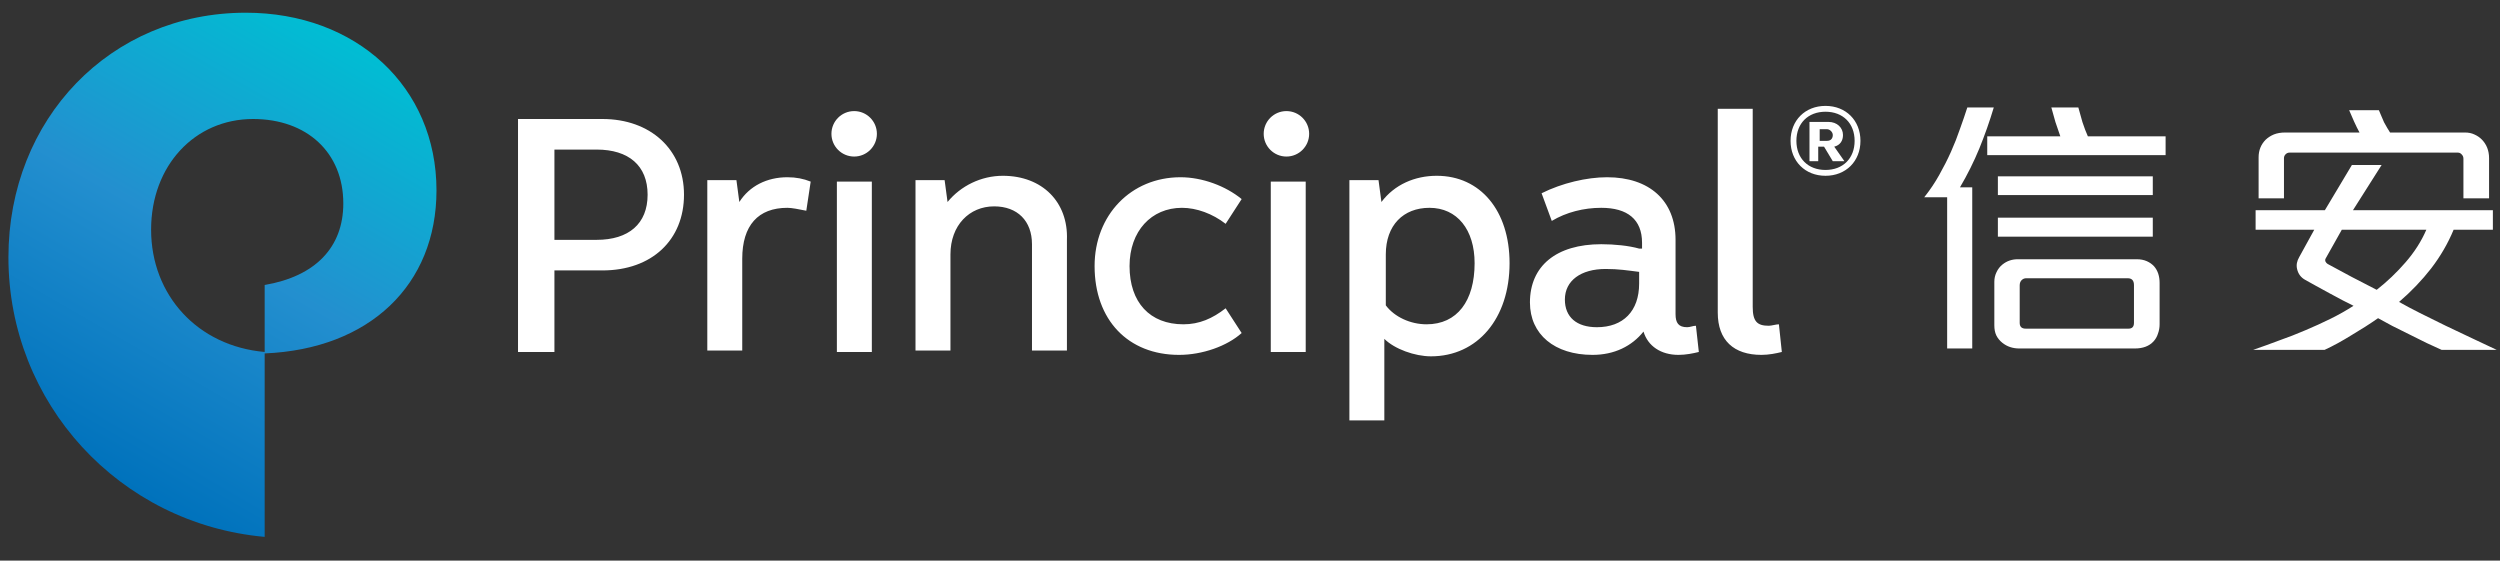
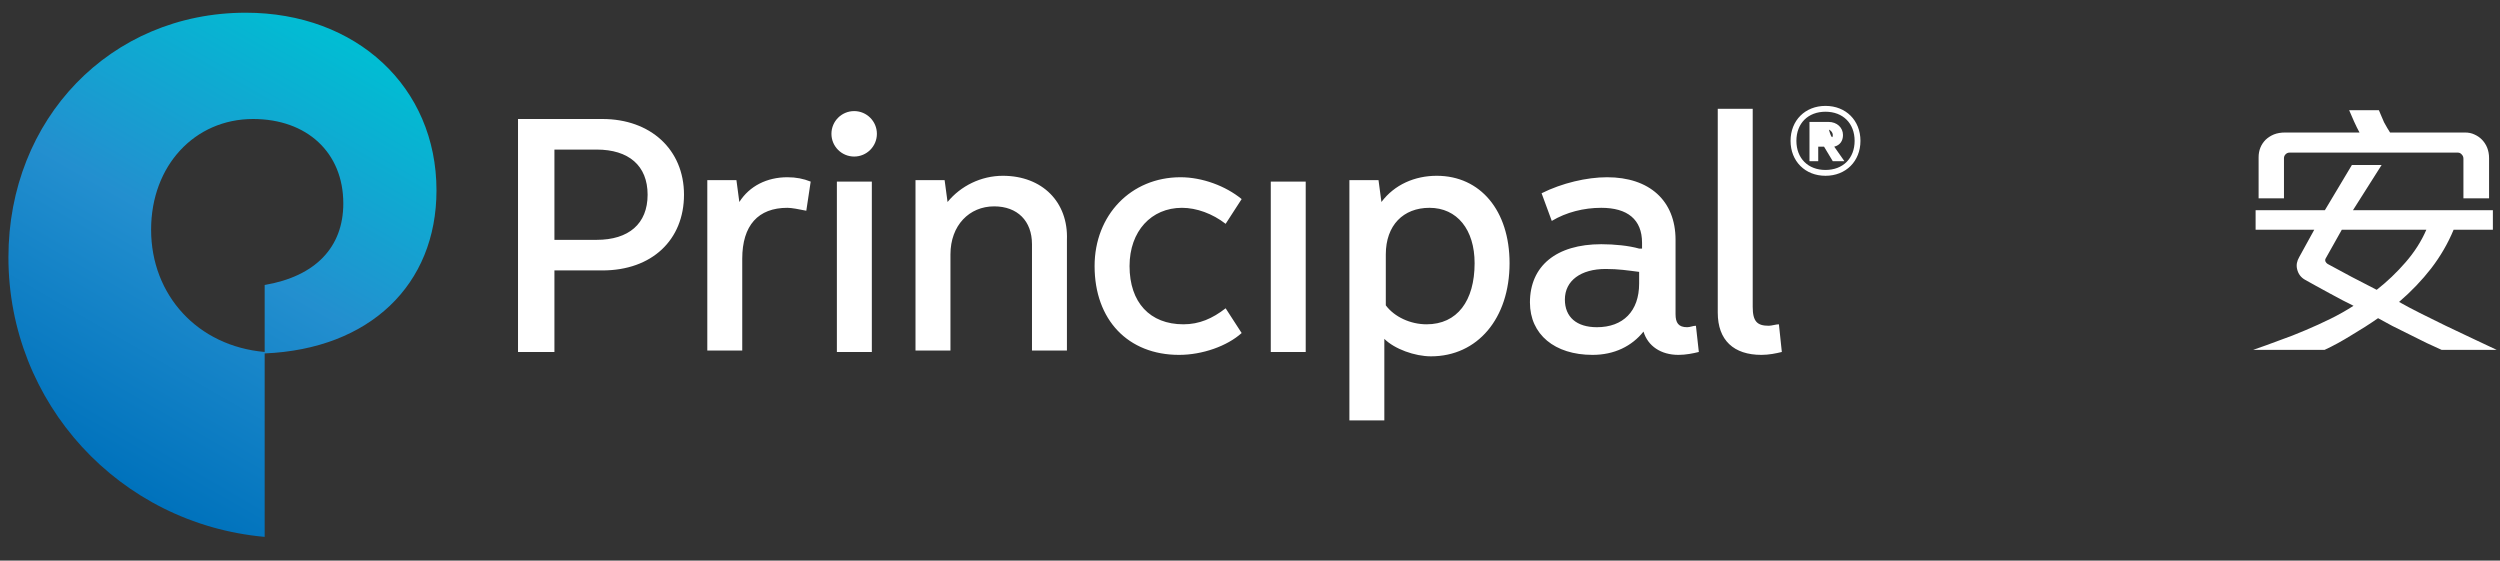
<svg xmlns="http://www.w3.org/2000/svg" width="165" height="37" viewBox="0 0 165 37" fill="none">
  <rect x="0" y="0" width="165" height="37" fill="#333333" stroke="none" />
  <g clip-path="url(#clip0_7176_83599)">
    <path d="M94.826 11.602C93.384 11.602 92.039 12.178 91.174 13.332L90.982 11.89H89.06V27.746H91.366V22.365C92.039 23.037 93.384 23.518 94.442 23.518C97.516 23.518 99.631 21.019 99.631 17.368C99.631 13.908 97.709 11.602 94.826 11.602ZM94.153 21.404C93.096 21.404 92.039 20.923 91.463 20.154V16.791C91.463 14.869 92.616 13.716 94.345 13.716C96.171 13.716 97.324 15.157 97.324 17.368C97.324 19.866 96.171 21.404 94.153 21.404ZM34.189 7.854V23.23H36.592V17.848H39.763C43.03 17.848 45.144 15.83 45.144 12.851C45.144 9.872 42.934 7.854 39.763 7.854H34.189ZM36.592 9.872H39.378C41.492 9.872 42.742 10.929 42.742 12.851C42.742 14.773 41.492 15.83 39.378 15.83H36.592V9.872ZM51.967 11.698C50.622 11.698 49.468 12.274 48.796 13.332L48.604 11.89H46.682V23.133H48.988V17.079C48.988 14.869 50.045 13.716 51.967 13.716C52.255 13.716 52.736 13.812 53.216 13.908L53.505 11.986C53.024 11.794 52.544 11.698 51.967 11.698ZM57.541 23.23V20.058V11.986H55.234V23.23H57.541ZM66.189 11.602C64.748 11.602 63.402 12.274 62.538 13.332L62.345 11.89H60.423V23.133H62.73V16.791C62.73 14.869 63.979 13.62 65.613 13.62C67.15 13.62 68.111 14.581 68.111 16.118V23.133H70.417V15.83C70.513 13.332 68.784 11.602 66.189 11.602ZM78.009 13.716C78.97 13.716 80.027 14.1 80.892 14.773L81.949 13.139C80.892 12.274 79.354 11.698 77.913 11.698C74.646 11.698 72.243 14.196 72.243 17.56C72.243 21.115 74.454 23.422 77.817 23.422C79.354 23.422 80.988 22.845 81.949 21.98L80.892 20.347C80.027 21.019 79.162 21.404 78.105 21.404C75.895 21.404 74.55 19.962 74.55 17.56C74.55 15.254 75.991 13.716 78.009 13.716ZM116.736 21.5C115.967 21.5 115.679 21.212 115.679 20.25V7.181H113.372V20.635C113.372 22.461 114.429 23.422 116.255 23.422C116.736 23.422 117.216 23.326 117.601 23.23L117.408 21.404C117.216 21.404 116.928 21.5 116.736 21.5ZM86.177 23.23V20.154V11.986H83.871V23.23H86.177ZM108.183 16.407C107.511 16.215 106.55 16.118 105.685 16.118C102.706 16.118 100.976 17.56 100.976 19.962C100.976 22.076 102.61 23.422 105.108 23.422C106.55 23.422 107.703 22.845 108.471 21.884C108.76 22.845 109.625 23.422 110.778 23.422C111.258 23.422 111.739 23.326 112.123 23.23L111.931 21.5C111.739 21.5 111.547 21.596 111.354 21.596C110.778 21.596 110.586 21.308 110.586 20.731V15.83C110.586 13.236 108.856 11.698 106.069 11.698C104.724 11.698 103.09 12.082 101.745 12.755L102.417 14.581C103.378 14.004 104.532 13.716 105.685 13.716C107.414 13.716 108.375 14.485 108.375 16.022V16.407H108.183ZM108.183 18.713C108.183 20.539 107.126 21.596 105.396 21.596C104.051 21.596 103.282 20.923 103.282 19.77C103.282 18.521 104.339 17.752 105.973 17.752C106.838 17.752 107.414 17.848 108.183 17.944V18.713Z" fill="white" />
-     <path d="M86.404 8.832C86.404 9.661 85.732 10.332 84.904 10.332C84.076 10.332 83.404 9.661 83.404 8.832C83.404 8.004 84.076 7.332 84.904 7.332C85.732 7.332 86.404 8.004 86.404 8.832Z" fill="white" />
    <path d="M57.875 8.832C57.875 9.661 57.203 10.332 56.375 10.332C55.546 10.332 54.875 9.661 54.875 8.832C54.875 8.004 55.546 7.332 56.375 7.332C57.203 7.332 57.875 8.004 57.875 8.832Z" fill="white" />
    <path d="M28.808 12.563C28.808 5.74 23.523 0.839 16.219 0.839C7.282 0.839 0.556 7.854 0.556 16.983C0.556 26.593 7.859 34.569 17.468 35.434V23.23C13.048 22.845 9.973 19.482 9.973 15.158C9.973 10.929 12.856 7.854 16.7 7.854C20.255 7.854 22.658 10.064 22.658 13.428C22.658 16.311 20.832 18.233 17.468 18.809V23.326C24.387 23.037 28.808 18.809 28.808 12.563Z" fill="url(#paint0_linear_7176_83599)" />
-     <path d="M120.483 6.989C121.829 6.989 122.79 7.95 122.79 9.296C122.79 10.641 121.829 11.602 120.483 11.602C119.138 11.602 118.177 10.641 118.177 9.296C118.177 7.95 119.138 6.989 120.483 6.989ZM120.483 11.217C121.637 11.217 122.405 10.449 122.405 9.296C122.405 8.142 121.637 7.374 120.483 7.374C119.33 7.374 118.562 8.142 118.562 9.296C118.562 10.449 119.33 11.217 120.483 11.217ZM119.522 8.046H120.676C121.252 8.046 121.637 8.431 121.637 8.911C121.637 9.296 121.444 9.584 121.06 9.68L121.733 10.641H120.964L120.387 9.68H120.003V10.641H119.426V8.046H119.522ZM120.099 9.296H120.58C120.868 9.296 120.964 9.103 120.964 8.911C120.964 8.719 120.772 8.527 120.58 8.527H120.099V9.296Z" fill="white" />
-     <path d="M131.158 10.237V9H135.982C135.874 8.697 135.766 8.382 135.658 8.055C135.562 7.728 135.472 7.406 135.388 7.091H137.17C137.242 7.37 137.332 7.691 137.44 8.055C137.56 8.419 137.68 8.734 137.8 9H142.93V10.237H131.158ZM131.86 12.873V11.637H142.084V12.873H131.86ZM131.86 15.619V14.364H142.084V15.619H131.86ZM142.534 21.4C142.534 21.619 142.498 21.825 142.426 22.019C142.366 22.212 142.27 22.382 142.138 22.528C141.85 22.843 141.436 23 140.896 23H133.282C132.838 23 132.46 22.873 132.148 22.619C131.98 22.485 131.848 22.322 131.752 22.128C131.668 21.946 131.626 21.728 131.626 21.473V18.6C131.626 18.37 131.674 18.158 131.77 17.964C131.866 17.758 131.998 17.588 132.166 17.455C132.454 17.225 132.79 17.11 133.174 17.11H141.022C141.274 17.11 141.496 17.152 141.688 17.237C141.88 17.322 142.042 17.437 142.174 17.582C142.414 17.861 142.534 18.225 142.534 18.673V21.4ZM131.59 7.091C131.314 8.013 130.996 8.916 130.636 9.8C130.276 10.673 129.85 11.528 129.358 12.364H130.168V23H128.512V13.019H127C127.384 12.534 127.714 12.043 127.99 11.546C128.278 11.037 128.536 10.528 128.764 10.019C128.992 9.509 129.19 9.006 129.358 8.509C129.538 8.013 129.7 7.54 129.844 7.091H131.59ZM140.842 18.819C140.842 18.516 140.704 18.364 140.428 18.364H133.732C133.612 18.364 133.51 18.407 133.426 18.491C133.342 18.576 133.3 18.691 133.3 18.837V21.309C133.3 21.564 133.432 21.691 133.696 21.691H140.482C140.722 21.691 140.842 21.564 140.842 21.309V18.819Z" fill="white" />
+     <path d="M120.483 6.989C121.829 6.989 122.79 7.95 122.79 9.296C122.79 10.641 121.829 11.602 120.483 11.602C119.138 11.602 118.177 10.641 118.177 9.296C118.177 7.95 119.138 6.989 120.483 6.989ZM120.483 11.217C121.637 11.217 122.405 10.449 122.405 9.296C122.405 8.142 121.637 7.374 120.483 7.374C119.33 7.374 118.562 8.142 118.562 9.296C118.562 10.449 119.33 11.217 120.483 11.217ZM119.522 8.046H120.676C121.252 8.046 121.637 8.431 121.637 8.911C121.637 9.296 121.444 9.584 121.06 9.68L121.733 10.641H120.964L120.387 9.68H120.003V10.641H119.426V8.046H119.522ZH120.58C120.868 9.296 120.964 9.103 120.964 8.911C120.964 8.719 120.772 8.527 120.58 8.527H120.099V9.296Z" fill="white" />
    <path d="M162.586 13.091V10.473C162.586 10.364 162.55 10.273 162.478 10.2C162.406 10.116 162.322 10.073 162.226 10.073H151.102C151.006 10.073 150.922 10.11 150.85 10.182C150.778 10.255 150.742 10.34 150.742 10.437V13.091H149.068V10.382C149.068 9.922 149.224 9.534 149.536 9.219C149.692 9.073 149.872 8.958 150.076 8.873C150.292 8.788 150.538 8.746 150.814 8.746H155.728C155.62 8.552 155.5 8.309 155.368 8.019C155.248 7.728 155.14 7.479 155.044 7.273H157.006C157.054 7.382 157.108 7.509 157.168 7.655C157.228 7.788 157.288 7.928 157.348 8.073C157.42 8.206 157.492 8.334 157.564 8.455C157.636 8.576 157.696 8.673 157.744 8.746H162.694C162.922 8.746 163.126 8.788 163.306 8.873C163.498 8.958 163.66 9.067 163.792 9.2C164.116 9.528 164.278 9.94 164.278 10.437V13.091H162.586ZM161.146 23.091C160.87 22.97 160.54 22.819 160.156 22.637C159.784 22.455 159.406 22.267 159.022 22.073C158.638 21.879 158.26 21.691 157.888 21.509C157.528 21.316 157.216 21.146 156.952 21C156.412 21.376 155.824 21.752 155.188 22.128C154.564 22.516 153.976 22.837 153.424 23.091H148.708C149.272 22.897 149.842 22.691 150.418 22.473C151.006 22.267 151.582 22.043 152.146 21.8C152.722 21.558 153.28 21.303 153.82 21.037C154.36 20.77 154.864 20.485 155.332 20.182C155.14 20.085 154.9 19.964 154.612 19.819C154.324 19.661 154.03 19.503 153.73 19.346C153.442 19.188 153.154 19.031 152.866 18.873C152.59 18.716 152.35 18.582 152.146 18.473C151.858 18.316 151.678 18.073 151.606 17.746C151.546 17.491 151.594 17.231 151.75 16.964L152.74 15.164H148.87V13.873H153.442L155.224 10.891H157.186L155.296 13.873H164.53V15.164H161.938C161.566 16.061 161.074 16.91 160.462 17.709C159.85 18.497 159.142 19.237 158.338 19.928C158.722 20.146 159.178 20.388 159.706 20.655C160.246 20.922 160.81 21.2 161.398 21.491C161.986 21.77 162.574 22.049 163.162 22.328C163.75 22.607 164.29 22.861 164.782 23.091H161.146ZM154.558 15.164L153.496 17.055C153.46 17.116 153.454 17.182 153.478 17.255C153.514 17.328 153.562 17.382 153.622 17.419C154.126 17.697 154.654 17.982 155.206 18.273C155.758 18.564 156.31 18.849 156.862 19.128C157.546 18.594 158.182 17.988 158.77 17.309C159.358 16.631 159.814 15.916 160.138 15.164H154.558Z" fill="white" />
  </g>
  <defs>
    <linearGradient id="paint0_linear_7176_83599" x1="5.295" y1="30.307" x2="21.781" y2="1.753" gradientUnits="userSpaceOnUse">
      <stop stop-color="#0072BC" />
      <stop offset="0.5" stop-color="#238FCF" />
      <stop offset="1" stop-color="#00BED3" />
    </linearGradient>
    <clipPath id="clip0_7176_83599">
      <rect width="165" height="36" fill="white" transform="translate(0 0.091)" />
    </clipPath>
  </defs>
</svg>